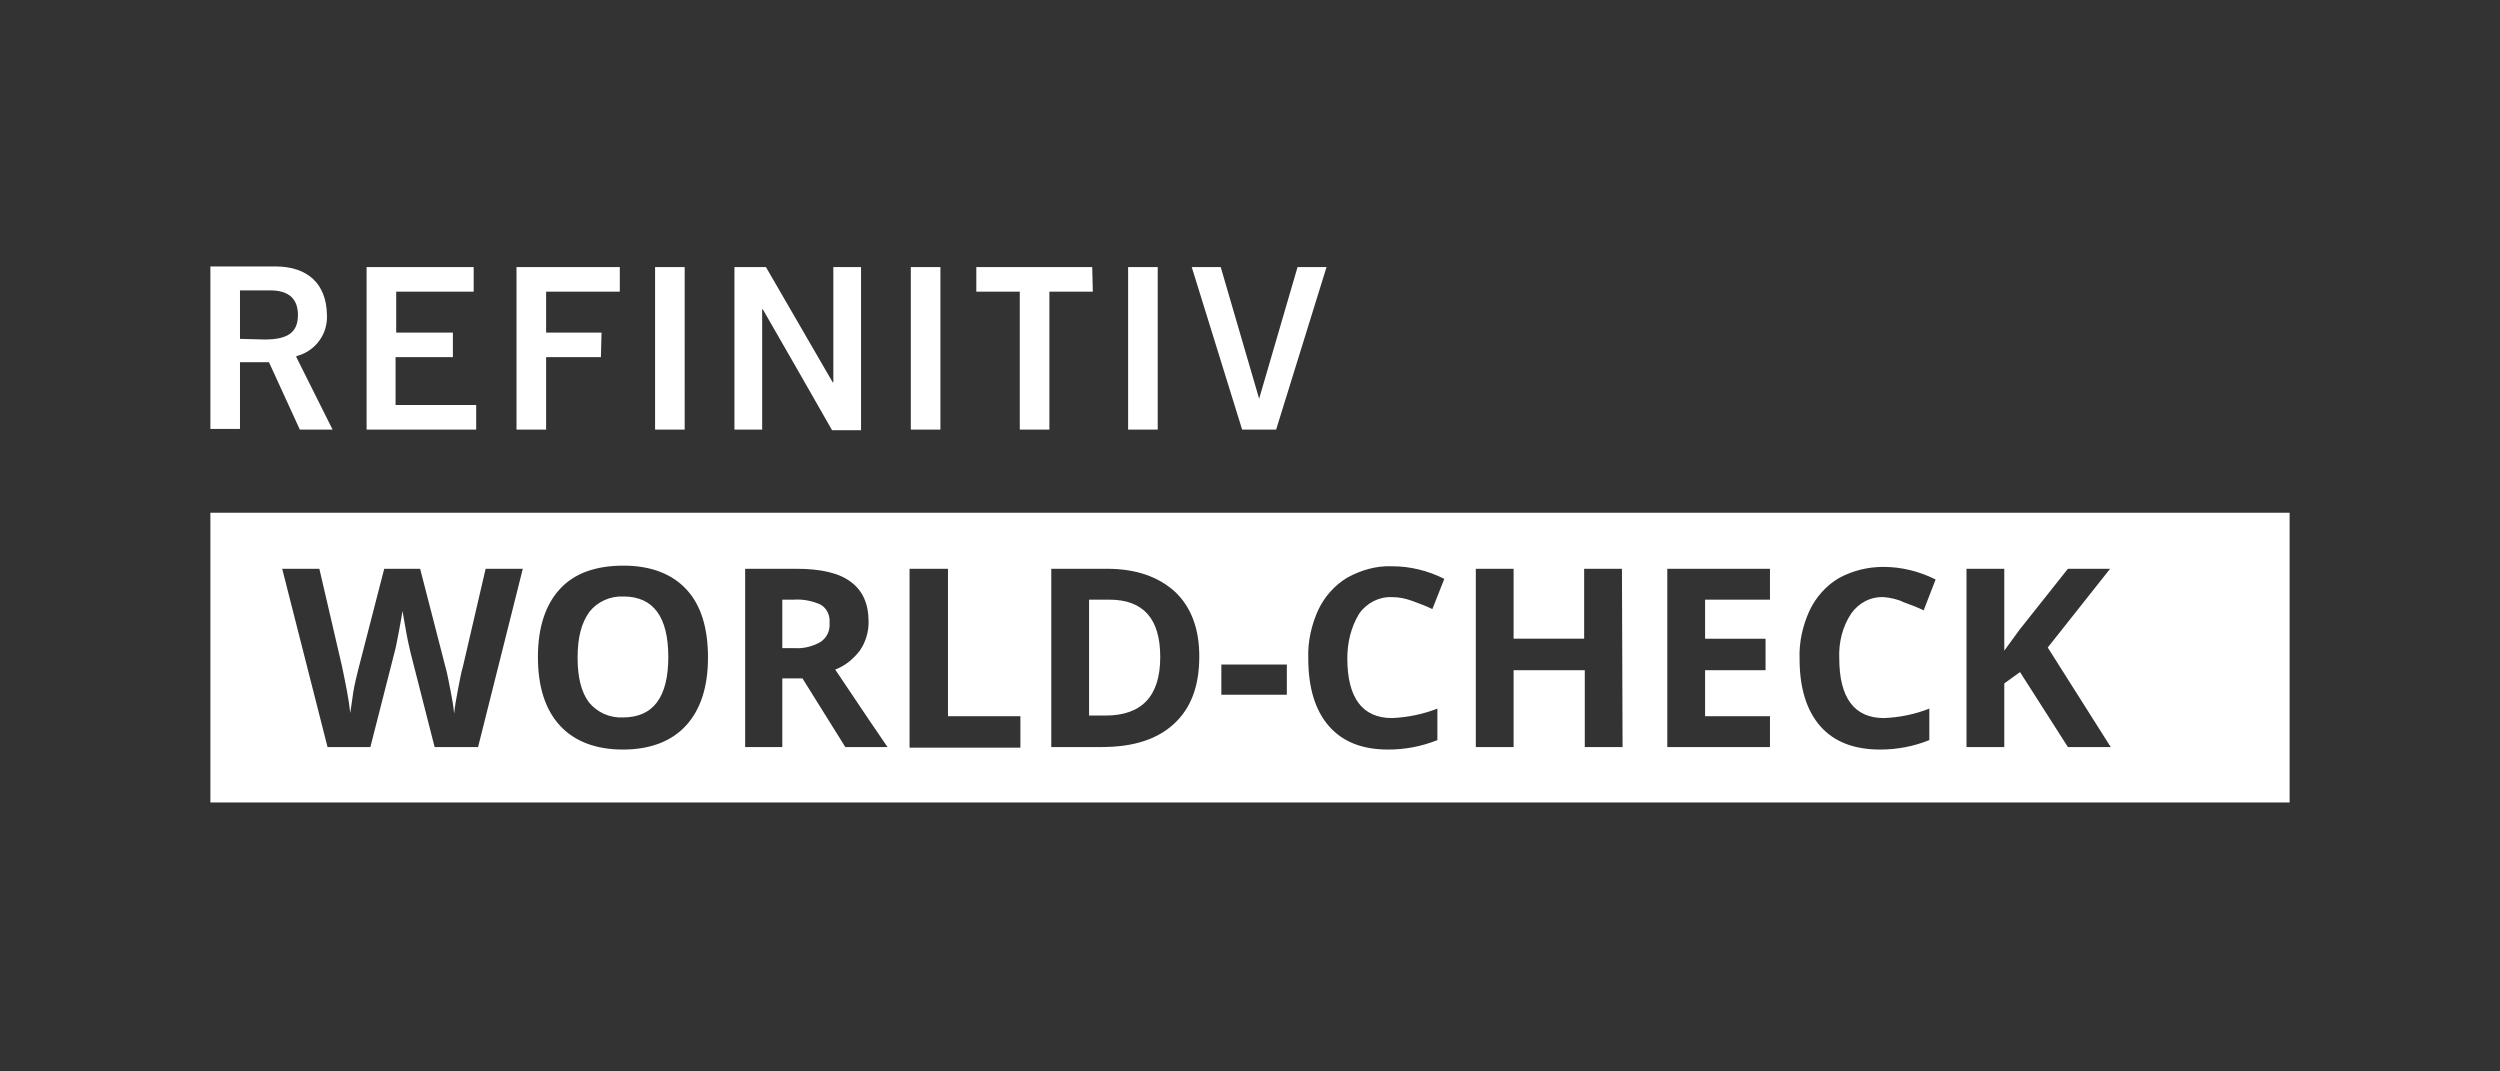
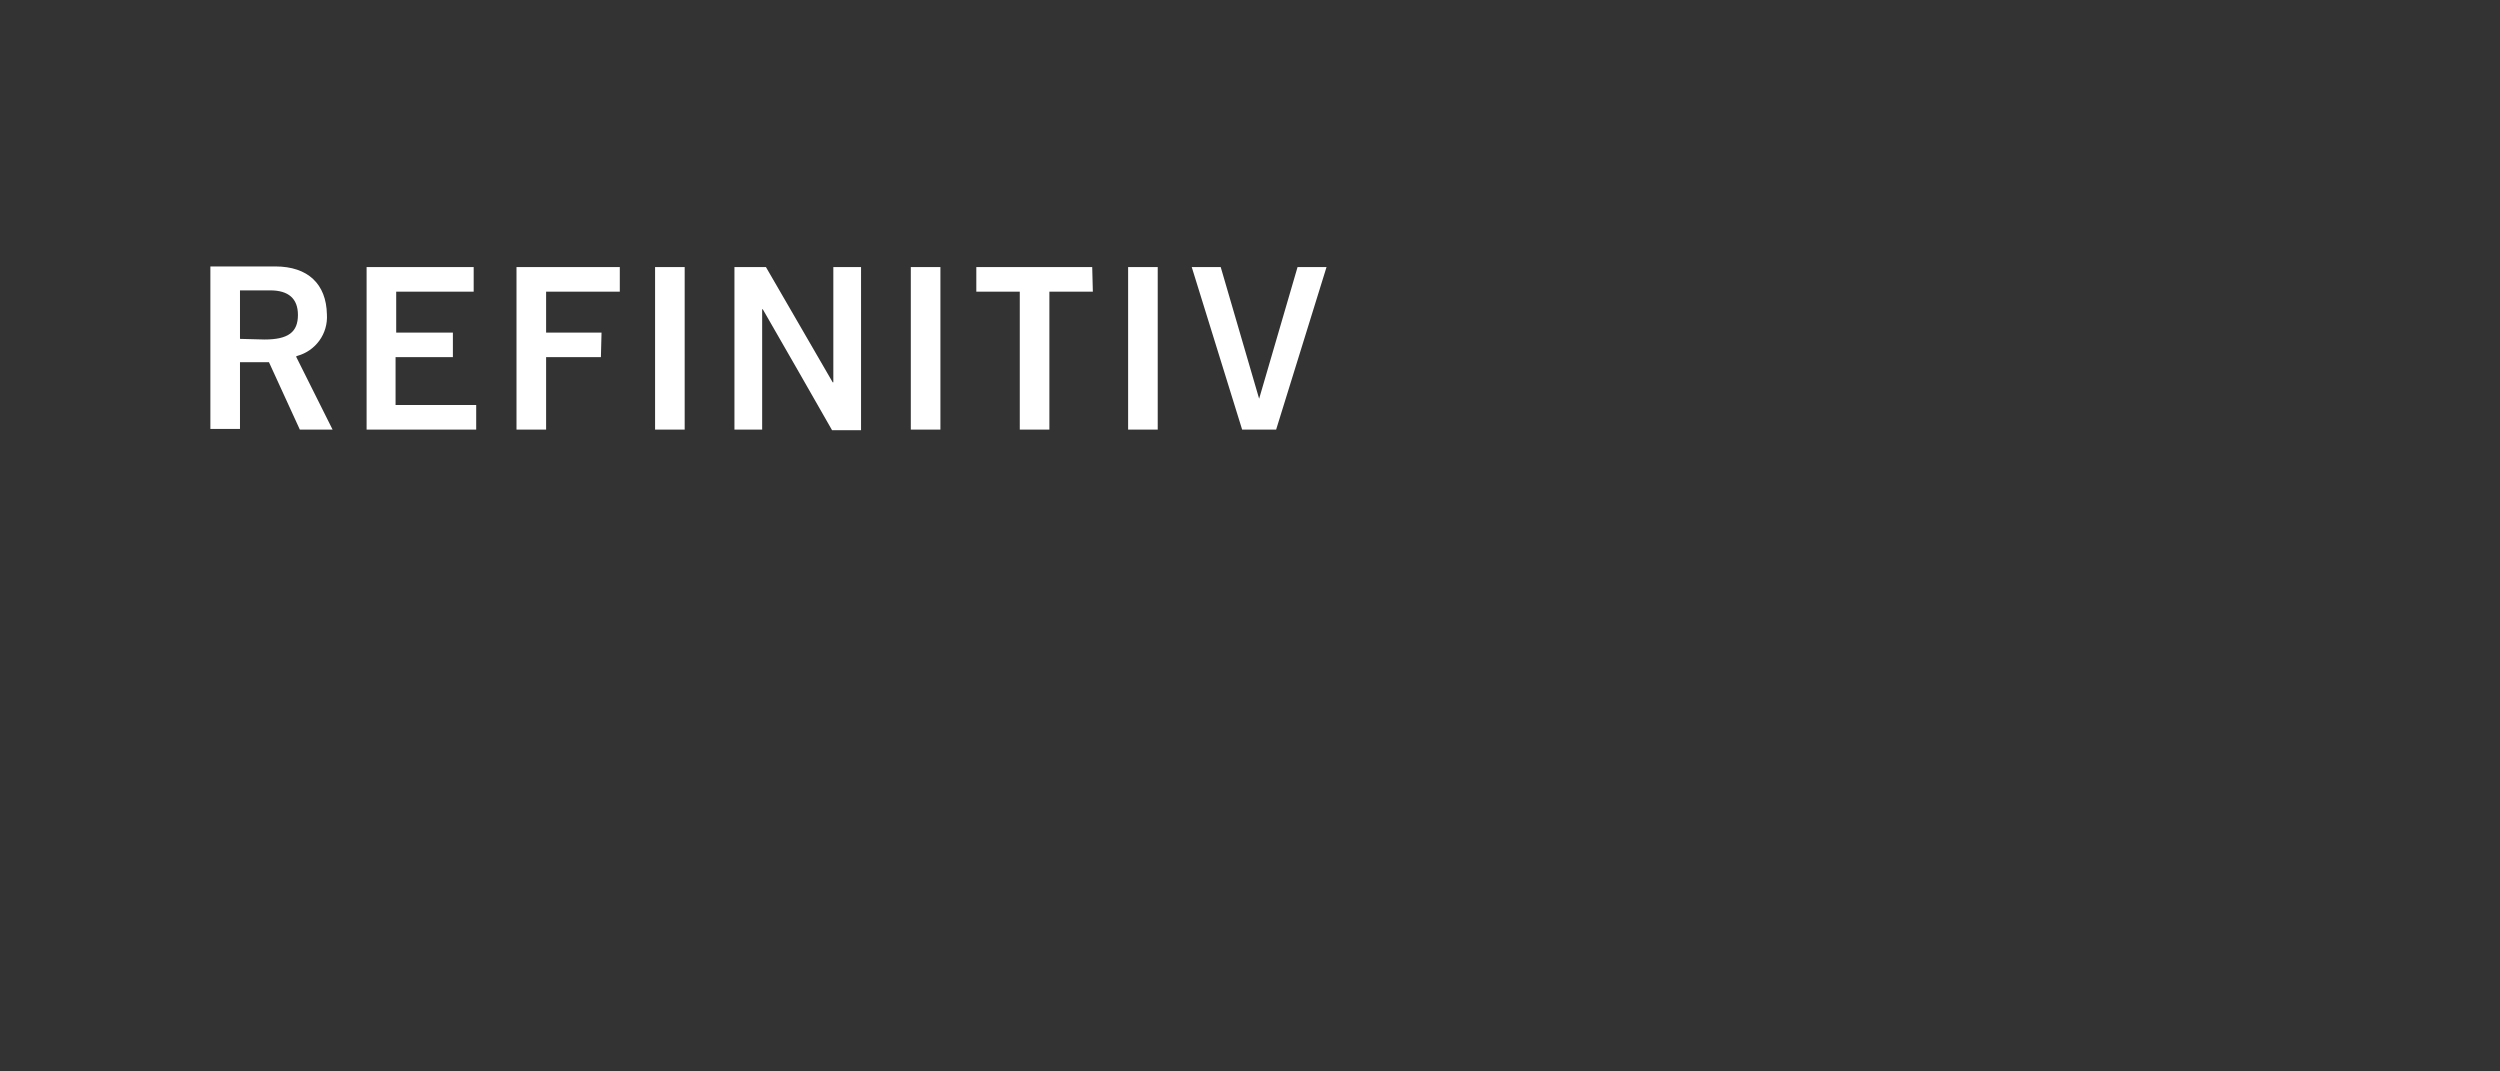
<svg xmlns="http://www.w3.org/2000/svg" version="1.1" id="Layer_1" x="0px" y="0px" viewBox="0 0 396.9 170.1" style="enable-background:new 0 0 396.9 170.1;" xml:space="preserve">
  <rect x="0" y="0" width="396.9" height="170.1" fill="#333333" stroke="none" />
  <style type="text/css">
	.st0{fill:#FFFFFF;}
	.st1{fill-rule:evenodd;clip-rule:evenodd;fill:#FFFFFF;}
</style>
  <g>
    <path class="st0" d="M47.6,68.2h5.2L47,56.6l0.2-0.1c2.9-0.8,4.9-3.5,4.7-6.6c-0.1-4.8-3-7.6-8.2-7.6H33.4v25.8h4.7V57.5h4.6   L47.6,68.2L47.6,68.2z M38.1,53.8v-7.7h4.8c2.9,0,4.4,1.3,4.4,3.9c0,2.7-1.5,3.9-5.3,3.9L38.1,53.8L38.1,53.8z M71.9,56.7v-3.9h-9   v-6.5h12.3v-3.9h-17v25.8h17.4v-3.9H62.8v-7.6C62.8,56.7,71.9,56.7,71.9,56.7z M95.5,52.8h-8.8v-6.5h11.7v-3.9H82v25.8h4.7V56.7   h8.7L95.5,52.8L95.5,52.8z M104,42.4v25.8h4.7V42.4H104z M144.6,42.4v25.8h4.7V42.4H144.6z M173.4,42.4H155v3.9h6.9v21.9h4.7V46.3   h6.9L173.4,42.4L173.4,42.4z M179.1,42.4v25.8h4.7V42.4H179.1z M132.3,42.4v18.3h-0.1l-10.6-18.3h-5v25.8h4.4V49.1h0.1l5.8,10.1   l5.2,9.1h4.6V42.4H132.3z M206,42.4l-6.1,20.9l0,0l-6.1-20.9h-4.6l8,25.8h5.4l8-25.8H206z" />
-     <path class="st1" d="M363.5,81.4H33.4v46h330.1V81.4z M112.4,104.4c0,4.7-1.2,8.3-3.5,10.8s-5.7,3.8-10,3.8s-7.7-1.3-10-3.8   s-3.5-6.1-3.5-10.9c0-4.7,1.2-8.3,3.5-10.8s5.7-3.7,10.1-3.7c4.3,0,7.7,1.3,10,3.8S112.4,99.7,112.4,104.4z M91.7,104.4   c0,3.2,0.6,5.5,1.8,7.1c1.3,1.6,3.3,2.5,5.4,2.4c4.8,0,7.2-3.2,7.2-9.6s-2.4-9.6-7.1-9.6c-2.1-0.1-4.1,0.8-5.4,2.4   C92.3,98.9,91.7,101.2,91.7,104.4z M75.9,118.6H69l-3.8-14.9c-0.1-0.5-0.4-1.6-0.7-3.3c-0.3-1.7-0.5-2.8-0.6-3.4   c-0.1,0.7-0.3,1.8-0.6,3.4c-0.3,1.6-0.5,2.6-0.7,3.3l-3.8,14.9H52l-7.2-28.3h5.9l3.6,15.5c0.6,2.9,1.1,5.3,1.3,7.4   c0.1-0.7,0.3-1.9,0.5-3.4c0.2-1.2,0.5-2.4,0.8-3.6L61,90.3h5.7l4.1,15.9c0.2,0.7,0.4,1.8,0.7,3.3c0.3,1.5,0.5,2.7,0.6,3.8   c0.1-1,0.3-2.3,0.6-3.8c0.3-1.5,0.5-2.7,0.8-3.7l3.6-15.5H83L75.9,118.6z M126.2,102.9h-2v-7.7h1.8c1.5-0.1,3,0.2,4.3,0.8   c1,0.6,1.5,1.7,1.4,2.9c0.1,1.2-0.4,2.3-1.4,3C129.1,102.6,127.6,103,126.2,102.9z M124.2,118.6v-10.9h3.2l6.8,10.9h6.7   c-1.3-1.9-4.1-6-8.3-12.3c1.6-0.6,2.9-1.7,3.9-3c0.9-1.3,1.4-2.9,1.4-4.5c0-2.9-0.9-5-2.8-6.4c-1.8-1.4-4.7-2.1-8.6-2.1h-8.2v28.3   C118.3,118.6,124.2,118.6,124.2,118.6z M144.4,118.6V90.3h6.1v23.4H162v5h-17.6V118.6z M186.4,114.9c2.7-2.5,4-6,4-10.7   c0-4.4-1.3-7.8-3.8-10.2c-2.6-2.4-6.2-3.7-10.8-3.7h-8.9v28.3h8C179.9,118.6,183.7,117.4,186.4,114.9L186.4,114.9z M176.1,95.2   c5.4,0,8.1,3,8.1,9.1c0,6.2-2.9,9.3-8.7,9.3h-2.6V95.2H176.1z M193.9,110.3v-4.8h10.4v4.8H193.9z M215.8,97.4   c1.2-1.7,3.2-2.7,5.2-2.6c1.1,0,2.1,0.2,3.2,0.6c1.1,0.4,2.2,0.8,3.2,1.3l1.9-4.8c-2.6-1.3-5.4-2-8.3-2c-2.5-0.1-4.9,0.6-7.1,1.8   c-2,1.2-3.6,3-4.6,5.1c-1.1,2.4-1.7,5.1-1.6,7.7c0,4.7,1.1,8.3,3.3,10.8s5.3,3.7,9.4,3.7c2.7,0,5.3-0.5,7.8-1.5v-5   c-2.3,0.9-4.8,1.4-7.2,1.5c-4.7,0-7.1-3.2-7.1-9.5C213.9,102,214.5,99.5,215.8,97.4L215.8,97.4z M257.6,118.6h-6v-12.2h-11.3v12.2   h-6V90.3h6v11.1h11.2V90.3h6L257.6,118.6z M264.7,118.6H281v-4.9h-10.3v-7.3h9.6v-5h-9.6v-6.2H281v-4.9h-16.3V118.6z M299.1,94.8   c-2.1-0.1-4,0.9-5.2,2.6c-1.4,2.1-2,4.6-1.9,7.1c0,6.3,2.4,9.5,7.1,9.5c2.5-0.1,4.9-0.6,7.2-1.5v5c-2.5,1-5.1,1.5-7.8,1.5   c-4.1,0-7.3-1.2-9.5-3.7s-3.3-6.1-3.3-10.7c-0.1-2.7,0.5-5.3,1.6-7.7c1-2.1,2.6-3.9,4.6-5.1c2.2-1.2,4.6-1.8,7.1-1.8   c2.9,0,5.7,0.7,8.3,2l-1.9,4.9c-1-0.5-2.1-0.9-3.2-1.3C301.2,95.1,300.1,94.9,299.1,94.8L299.1,94.8z M328.3,118.6h6.8l-10-15.8   l9.9-12.5h-6.7l-7.7,9.7l-2.4,3.3v-13h-6v28.3h6v-10.1l2.5-1.8L328.3,118.6z" />
  </g>
</svg>